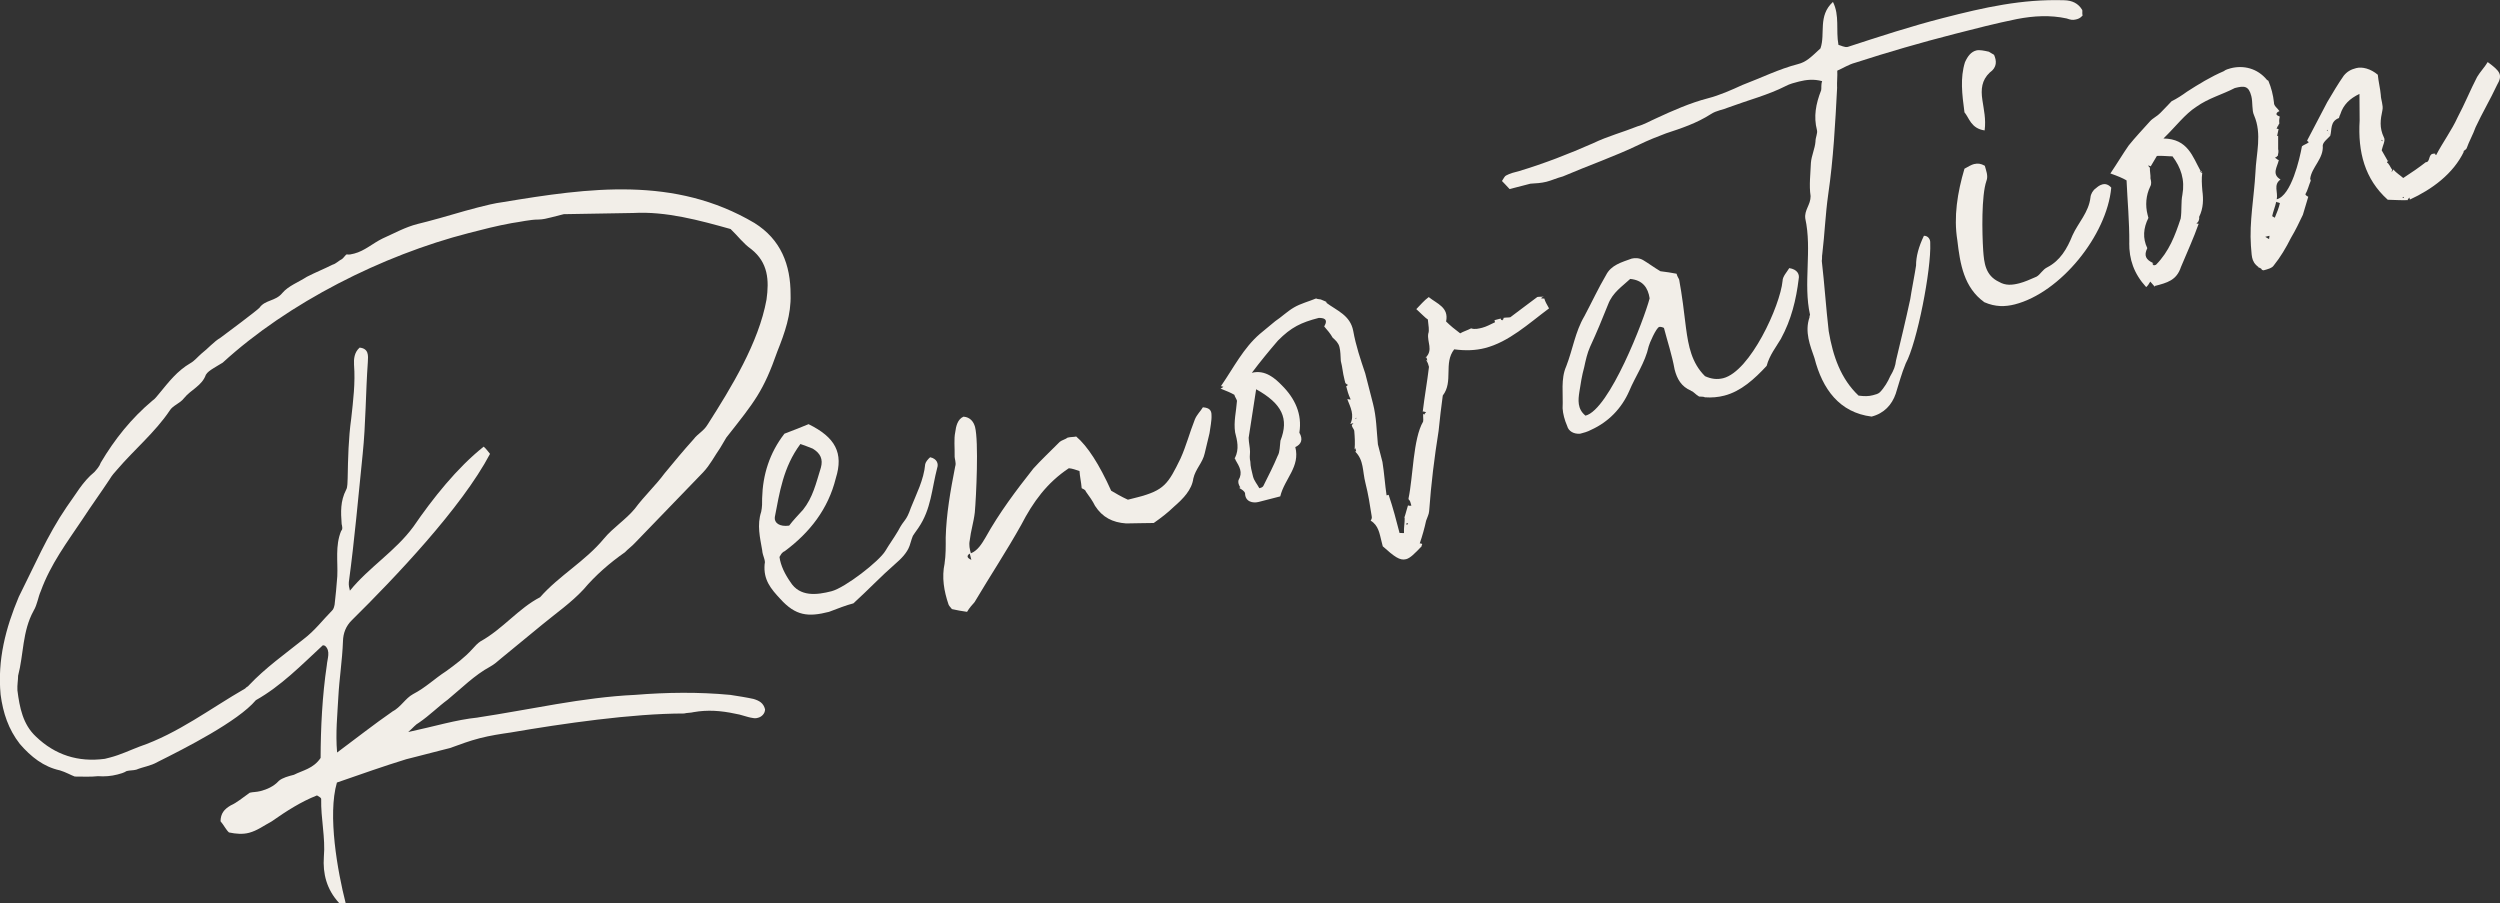
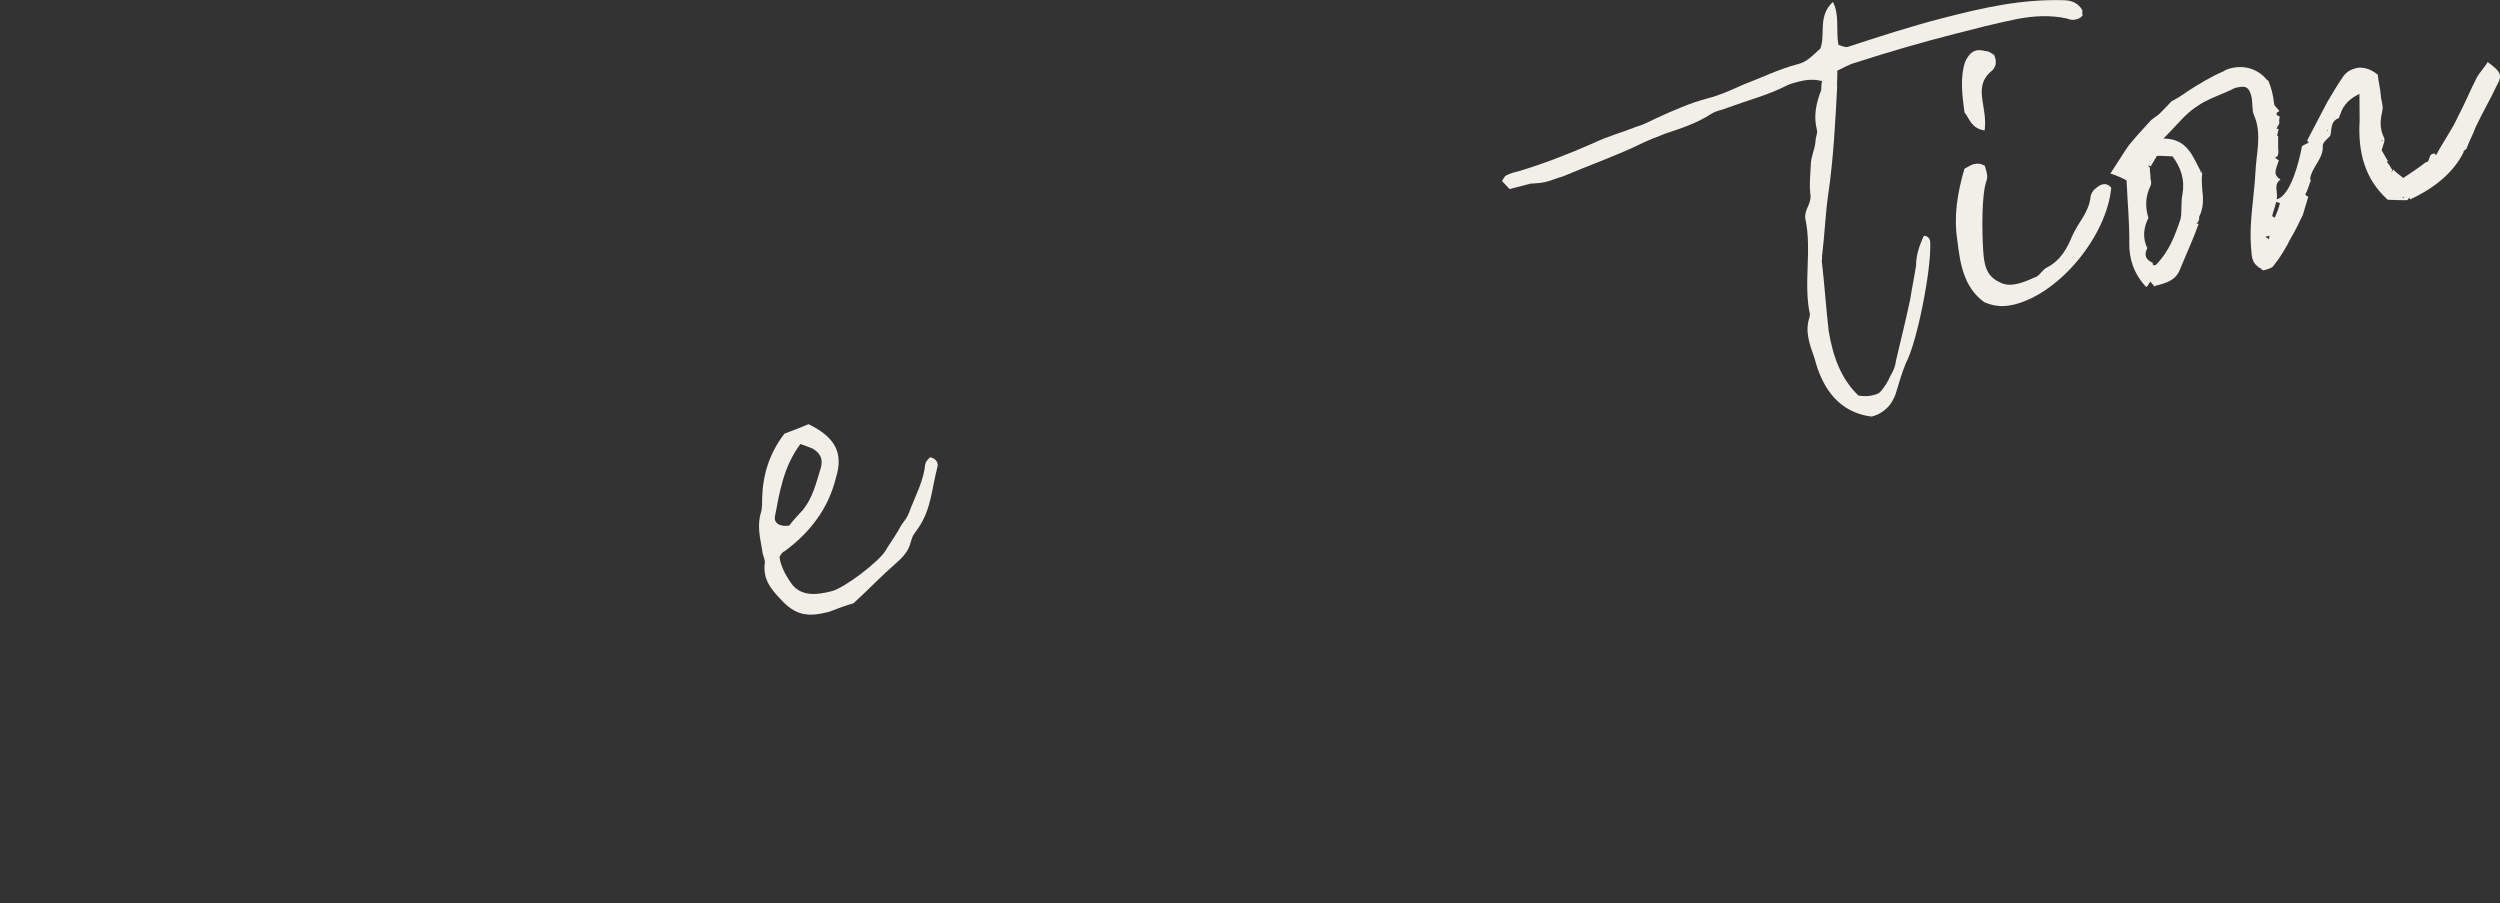
<svg xmlns="http://www.w3.org/2000/svg" id="_レイヤー_2" viewBox="0 0 400.39 144.68">
  <rect x="0" y="0" width="400.39" height="144.68" fill="#333333" stroke="none" />
  <defs>
    <style>.cls-1{fill:#f2eee8;stroke-width:0px;}</style>
  </defs>
  <g id="_デザイン">
-     <path class="cls-1" d="m76.52,114.91c8.38-1.26,16.75-3.23,25.17-3.62,5.05-.41,10.18-.48,15.27,0,1.29.2,2.59.4,3.72.65.96.29,1.59.66,1.85,1.66,0,.71-.58,1.21-1.08,1.34-.33.09-.5.13-.88.05-.92-.12-1.92-.57-2.84-.69-2.26-.49-4.43-.64-6.63-.25-.5.13-1.04.09-1.54.22-8.34,0-19.47,1.62-27.81,3.05-1.54.22-3.25.48-4.92.91-1.67.43-3.12.98-4.75,1.57-.5.13-1,.26-1.5.38-1.33.34-2.67.68-4,1.03-.5.13-1,.26-1.5.38-3.62,1.11-7.2,2.38-11.12,3.74-1.51,5.18.09,14.18,1.41,19.35-.71,0-1.04.09-1.08-.08-1.97-2.16-2.61-4.66-2.42-7.37.27-3.09-.5-6.09-.43-9.3-.04-.17-.25-.29-.67-.54-2.58,1.02-4.87,2.49-7.27,4.17-1.25.67-2.29,1.47-3.62,1.82-1,.26-2.08.18-3.21-.06-.46-.41-.84-1.2-1.35-1.79.03-1.25.57-1.92,1.65-2.55.96-.42,1.83-1.18,3.03-2.02.5-.13,1.04-.09,1.71-.26,1-.26,2.12-.72,2.95-1.64.58-.5,1.58-.76,2.41-.97,1.41-.72,3.12-.98,4.28-2.7.01-4.8.27-10.01.99-14.82.08-1.08.65-2.3-.27-3.13-.21-.12-.38-.08-.38-.08-3.44,3.19-6.68,6.51-10.71,8.78-2.86,3.4-11.34,7.7-15.75,9.9-1.08.63-2.29.77-3.41,1.23-.5.13-1.04.09-1.54.22-.46.29-.96.42-1.46.55-1,.26-2.04.35-3.13.27-1.21.13-2.29.06-3.71.06-.59-.21-1.42-.7-2.38-.99-2.63-.57-4.64-2.18-6.41-4.22-1.85-2.37-2.7-4.99-3.09-7.91-.53-5.54.81-10.68,2.91-15.66,2.47-4.9,4.57-9.87,7.67-14.4,1.45-1.97,2.52-4.02,4.43-5.58.41-.46.83-.92,1.03-1.51,2.23-3.77,4.92-7.12,8.28-9.94.46-.3.7-.71,1.12-1.18,1.49-1.8,2.81-3.56,4.98-4.83.62-.34,1.16-1.01,1.74-1.51,1.04-.8,1.99-1.93,3.07-2.56.75-.55,5.81-4.33,6.23-4.79.91-1.3,2.58-1.02,3.66-2.36.95-1.13,2.58-1.73,3.95-2.61,1.41-.72,2.7-1.23,4.12-1.94.5-.13.91-.59,1.54-.93.29-.25.54-.67.7-.71.38.08.71,0,1.21-.13,1.67-.43,2.95-1.64,4.53-2.41,1.91-.85,3.62-1.82,5.62-2.33.5-.13,1-.26,1.5-.38,2.83-.73,5.46-1.58,8.12-2.26,1.33-.34,2.67-.68,4.04-.86,13.79-2.29,27.51-4.21,40.28,3.34,4.23,2.64,5.8,6.68,5.79,11.48.1,3.17-.92,6.1-2.11,9.07-2.26,6.44-3.62,8.03-8.18,13.82-.37.63-.62,1.05-.99,1.67-.91,1.3-1.61,2.72-2.73,3.9-3.65,3.78-7.3,7.55-10.94,11.33-.41.46-1.16,1.01-1.58,1.47-2.41,1.68-4.73,3.7-6.64,5.96-1.95,2.1-4.36,3.78-6.56,5.59-2.2,1.81-4.4,3.61-6.6,5.42-.58.5-1.16,1.01-1.79,1.35-2.5,1.35-4.61,3.49-6.81,5.3-1.49,1.09-2.9,2.52-4.57,3.66-.62.34-.87.76-1.74,1.51,4.21-.9,7.66-1.97,11.12-2.32Zm-13.73-.92c1.41-.72,2.11-2.14,3.36-2.82,2.04-1.06,3.45-2.48,5.28-3.66,1.5-1.09,2.99-2.19,4.23-3.57.41-.46.83-.92,1.29-1.22,3.58-1.98,6.1-5.29,9.55-7.07,3.02-3.44,7.22-5.76,10.21-9.37,1.49-1.8,3.49-3.02,4.98-4.83,1.45-1.97,3.31-3.69,4.76-5.66,1.49-1.8,2.98-3.61,4.64-5.45.66-.88,1.62-1.3,2.24-2.35,3.8-5.95,8.18-13.11,9.43-20,.44-3.13.26-5.93-2.43-8.08-1.3-.91-2.14-2.11-3.32-3.23-4.97-1.39-10.32-2.86-15.58-2.57-3.71.06-7.42.13-11.14.19-.67.17-1.33.34-2,.51s-1.33.34-2.04.35c-1.42,0-2.92.39-4.29.57-2.38.43-4.71,1.03-6.87,1.59-13.83,3.55-28.92,11.15-39.42,20.76-.46.29-1.08.63-1.54.93-.46.29-.91.59-1.16,1.01-.61,1.76-2.4,2.39-3.48,3.73-.66.88-1.83,1.18-2.32,2.02-2.31,3.44-5.68,6.25-8.41,9.44-.41.46-.83.92-1.2,1.55-1.41,2.14-2.85,4.11-4.38,6.45-2.44,3.64-5.09,7.16-6.65,11.47-.45,1-.53,2.09-1.15,3.14-1.82,3.31-1.58,6.98-2.48,10.4,0,.71-.16,1.46-.11,2.34.35,2.75.87,5.46,2.97,7.41,3.06,2.94,6.74,4.13,11.03,3.56.33-.09.5-.13.83-.21,1.67-.43,3.25-1.19,4.7-1.74,6.2-2.12,11.39-6.12,16.96-9.32.12-.21.46-.29.58-.5,2.65-2.81,5.81-5.04,8.76-7.4,1.79-1.35,3.11-3.11,4.52-4.53.29-.25.37-.63.45-1,.16-1.46.32-2.92.43-4.55.11-2.34-.36-4.88.62-7.26.29-.25.16-.75.08-1.08-.14-1.92-.23-3.67.72-5.51.25-.42.2-1.29.24-1.84.06-3.21.13-6.42.57-9.56.32-2.92.67-5.68.45-8.64-.05-.88.03-1.96.9-2.72,1.46.16,1.38,1.24,1.31,2.33-.35,4.88-.32,9.85-.83,14.77-.71,6.93-1.29,13.65-2.21,20.45-.04.54.05.88.17,1.38,3.11-3.81,7.26-6.3,10.16-10.24,3.1-4.52,6.99-9.43,11.27-12.83.46.41.76.87,1.01,1.16-4.54,8.62-15.31,19.91-22.11,26.62-1,.97-1.41,2.14-1.44,3.39-.11,3.05-.59,6.01-.74,8.89s-.47,5.8-.2,8.93c3.28-2.44,5.94-4.54,8.8-6.52Z" />
    <path class="cls-1" d="m129.51,67.94c4.27,2.1,5.62,4.6,4.35,8.65-1.22,4.93-4.16,8.7-8.19,11.69-.17.04-.46.3-.58.5,0,0-.12.21-.25.42.18,1.38.89,2.79,1.73,3.99,1.52,2.45,4.27,2.1,6.6,1.5,2.17-.56,7.65-4.8,8.64-6.48.62-1.05,1.28-1.93,2.02-3.18,1.07-2.05,1.24-1.38,2.06-3.73.86-2.17,2.06-4.43,2.29-6.98.08-.38.5-.84.79-1.09,1.13.24,1.34,1.08,1.14,1.66-.9,3.43-.96,6.64-3.03,9.66-1.16,1.72-.71.71-1.4,2.85-.41,1.17-1.41,2.14-2.28,2.89-2.32,2.02-4.27,4.11-6.72,6.34-1.17.3-2.46.81-3.91,1.36-3.33.85-5.34.66-7.81-2.08-1.47-1.58-2.73-3.03-2.5-5.57.2-.59-.34-1.33-.39-2.21-.35-2.04-.86-4.04-.16-6.17.16-.75.16-1.46.15-2.17.1-3.75,1.17-7.22,3.57-10.33,1.46-.55,2.75-1.06,3.87-1.53Zm-.92,13.73c1.61-2.01,2.1-4.27,2.88-6.78.37-1.34-.06-2.29-1.31-3.04-.79-.33-1.38-.53-1.97-.74-2.77,3.73-3.33,7.78-4.1,11.71-.12.92.76,1.58,2.3,1.36.66-.88,1.37-1.59,2.2-2.52Z" />
-     <path class="cls-1" d="m151.28,90.23c.2-1.29.19-2.71.18-4.13.1-3.75.75-7.47,1.52-11.4.21-.59-.13-1.21-.09-1.75.03-1.25-.14-2.63.1-3.75.12-.92.36-2.05,1.32-2.47,1.08.08,1.63.83,1.85,1.66.6,2.33.19,11.14-.04,13.68-.16,1.46-.65,3.01-.81,4.47-.16.75,0,1.42.18,2.08,1.12-.47,1.74-1.51,2.36-2.56,2.19-3.93,4.84-7.46,7.65-11.02,1.24-1.38,2.82-2.85,4.23-4.28.29-.25.96-.42,1.25-.67.5-.13,1.04-.09,1.38-.18q2.73,2.32,5.6,8.68c.63.37,1.67.99,2.68,1.44l1.5-.38c4.33-1.11,4.95-2.16,6.93-6.22.91-2.01,1.44-4.1,2.3-6.27.33-.79.91-1.3,1.28-1.93,1.09.08,1.38.53,1.38,1.24.05.88-.2,2-.32,2.92-.24,1.13-.53,2.09-.77,3.22-.16.75-.53,1.38-.91,2.01-.37.63-.74,1.26-.91,2.01-.24,1.84-1.65,3.26-3.1,4.52-1,.97-2.03,1.76-3.24,2.61-1.42,0-3,.06-4.42.07-2.17-.15-3.8-.98-4.98-2.81-.38-.79-.93-1.54-1.47-2.29-.09-.33-.46-.41-.67-.54-.09-1.04-.3-1.88-.35-2.75-.59-.2-1.17-.41-1.71-.45-3.49,2.32-5.72,5.38-7.62,9.06-2.31,4.14-5,8.21-7.48,12.39-.41.46-.83.92-1.2,1.55-.92-.12-1.67-.28-2.42-.44-.25-.29-.5-.58-.55-.75-.72-2.12-1.11-4.33-.62-6.59Zm4.29-.57l-.26-1c-.46.29-.54.67.26,1Z" />
-     <path class="cls-1" d="m198.48,78.12l.17-.04c-.29-.46-.38-.79-.3-1.17.74-1.26.15-2.17-.48-3.25-.04-.17-.09-.33-.25-.29l.17-.04c.7-1.42.36-2.75.02-4.09-.26-1.71.19-3.42.3-5.05-.09-.33-.34-.62-.42-.96-.63-.37-1.21-.58-2.01-.91l-.21-.12c.17-.04.33-.09.46-.29-.17.04-.38-.08-.38-.08,2.07-3.02,3.59-6.07,6.21-8.34.87-.76,1.62-1.3,2.49-2.06.91-.59,1.91-1.56,2.99-2.19,1.08-.63,2.41-.97,3.54-1.44.21.12.38.08.75.16.21.12.59.21,1,.45l-.17.04c1.76,1.32,3.89,2.02,4.37,4.56.43,2.38,1.15,4.5,1.92,6.79l1.24,4.83c.56,2.17.57,4.29.79,6.54l.73,2.83c.3,1.88.4,3.63.66,5.34l.33-.09c.72,2.12,1.23,4.12,1.75,6.12.17-.04.54.04.71,0-.05-.88.12-1.63.11-2.34l-.04-.17c.21-.58.37-1.34.57-1.92,0,0,.21.12.54.04-.13-.5-.21-.83-.42-.96l-.04-.17c.73-3.38.73-9.6,2.34-12.32.08-.38-.05-.88.03-1.25l.21.12c-.04-.17.12-.21.25-.42-.17.04-.38-.08-.38-.08l-.17.04c.28-2.38.72-4.8,1-7.18-.09-.33-.17-.67-.47-1.12l.21.12-.13-.5-.17.04c1.29-1.22.23-2.55.44-3.84.21-.58.03-1.25-.06-2.29-.42-.25-.92-.83-1.85-1.66.7-.71,1.24-1.38,1.99-1.93,1.34,1.08,3.26,1.65,2.78,3.91.71.7,1.38,1.24,2.26,1.9.46-.29,1.12-.47,1.75-.8.59.21,1.25.03,1.75-.09.67-.17,1.29-.51,2.08-.89l-.09-.33,1-.26.04.17.21.12s.12-.21.29-.25l-.21-.12c.5-.13.88-.05,1.21-.13,1.49-1.09,2.82-2.15,4.32-3.24.33-.08.71,0,1.04-.09q-.17.04-.46.29.38.08.54.04c.13.5.42.96.76,1.58-3.28,2.44-6.43,5.38-10.27,6.36-1.5.38-3.08.44-4.92.2-1.74,2.22-.09,5.17-1.83,7.4-.24,1.84-.48,3.67-.67,5.68-.68,4.26-1.2,8.48-1.51,12.82-.04.54-.29.96-.49,1.55-.24,1.13-.61,2.46-1.02,3.64.17-.04.38.08.38.08.04.17-.12.21-.08.38-1.12,1.17-1.82,1.89-2.49,2.06-1,.26-1.88-.41-3.73-2.06l-.21-.83c-.3-1.17-.47-2.54-1.73-3.28.12-.21.25-.42.16-.75-.26-1.71-.56-3.58-.99-5.25-.51-2-.23-3.67-1.66-5.08l.17-.04-.13-.5-.12.21c.08-1.08.03-1.96-.06-3-.09-.33-.29-.46-.38-.79-.04-.17.12-.21.25-.42l-.5.13c.7-1.42.03-2.67-.48-3.96.17-.04.38.08.54.04-.38-.79-.55-1.46-.72-2.12q.17-.04.29-.25c-.17.04-.21-.12-.42-.25l-.13-.5c-.34-1.33-.3-1.88-.6-3.04-.05-.88-.05-1.58-.22-2.25s-.63-1.08-1.09-1.49c-.34-.62-.84-1.21-1.35-1.79.74-1.26-.18-1.38-.88-1.37-2.83.73-4.41,1.49-6.53,3.63-1.37,1.59-2.86,3.4-4.18,5.16,2.17-.56,3.8.98,4.77,1.97,2.14,2.11,3.32,4.65,2.84,7.62.63,1.08.3,1.88-.65,2.3.81,3.17-1.72,5.06-2.41,7.9-.67.17-1.5.38-2.33.6-.33.09-.83.21-1.17.3-.83.21-2.13.01-2.14-1.41-.09-.33-.5-.58-.92-.83Zm.17-.04l.04.17-.04-.17Zm3.05.11c.17-.04.5-.13.62-.34.82-1.63,1.65-3.26,2.31-4.85.37-.63.32-1.5.44-2.42,1.4-3.55.26-5.93-3.89-8.24l-1.2,7.77c0,.71.22,1.54.22,2.25-.04.54-.08,1.08.05,1.58,0,.71.22,1.54.43,2.38.17.67.68,1.25,1.01,1.87Zm15.57-11.28l-.17.04.04.17.12-.21Zm7.9,16.97c.04.17.21.12.21.12,0,0,.17-.04.12-.21l-.33.09Z" />
-     <path class="cls-1" d="m270.85,62.58c-1.59-.66-2.26-1.9-2.65-3.4-.43-2.38-1.15-4.5-1.71-6.66-.21-.12-.59-.21-.75-.16-.5.13-1.61,2.72-1.69,3.1-.57,2.63-2.14,4.81-3.13,7.19-1.23,2.8-3.35,4.94-6.05,6.17-.62.34-1.29.51-1.79.64-1.04.09-1.88-.41-2.09-1.24-.42-.96-.68-1.96-.73-2.83.11-2.34-.32-4.71.58-6.72,1.07-2.76,1.43-5.52,2.91-8.03,1.2-2.26,2.23-4.48,3.46-6.57.82-1.63,2.49-2.06,4.11-2.65.5-.13,1.21-.13,1.84.24.84.5,1.72,1.16,2.76,1.78.92.12,1.84.24,2.59.4.13.5.38.79.42.96.47,2.54.78,5.13,1.09,7.71.39,2.92.91,5.63,3.05,7.74,1,.45,1.92.57,2.92.32,4.33-1.11,9.11-11.57,9.5-15.58,0-.71.7-1.42,1.07-2.05,1.29.2,1.68.99,1.51,1.74-.4,3.3-1.17,6.52-2.86,9.61-.74,1.26-1.82,2.6-2.27,4.31-1.95,2.1-4.1,4.07-6.77,4.76-1,.26-2.04.35-3.13.27-.21-.12-.38-.08-.92-.12-.63-.37-.92-.83-1.3-.91Zm-9.75-17.92c-1.29,1.22-2.82,2.15-3.56,4.11-.86,2.17-1.85,4.56-2.88,6.78-.45,1-.7,2.13-.94,3.26-.37,1.34-.57,2.63-.77,3.93-.2,1.29-.36,2.76.98,3.83,3.83-.98,9.38-15.37,10.27-18.79-.26-1.71-1.1-2.91-3.11-3.11Z" />
    <path class="cls-1" d="m294.23,13.97c-.3,5.76-.6,11.52-1.44,17.24-.44,3.13-.55,6.18-.94,9.48-.08.38,0,.71-.08,1.09.44,3.79.67,7.46,1.11,11.26.69,4.08,1.97,7.66,4.78,10.32.92.12,1.63.12,2.29-.06.5-.13.83-.21,1.12-.47.7-.71,1.32-1.76,1.65-2.55.62-1.05.82-1.63.94-2.55.77-3.22,1.55-6.43,2.28-9.82.12-.92.81-4.47.93-5.39q-.01-2.13,1.26-4.76c.71,0,1.05.62,1.01,1.16.19,4.21-2.11,15.99-3.93,19.3-.66,1.59-1.11,3.3-1.6,4.85-.61,1.76-1.86,3.14-3.86,3.65-5.13-.64-7.87-4.37-9.15-9.37-.68-1.96-1.61-4.2-.79-6.54q-.04-.17.08-.38c-1.12-5.04.35-10.39-.76-15.43-.18-1.38.86-2.17.85-3.59-.26-1.71-.02-3.55.05-5.34.08-1.09.65-2.3.73-3.38,0-.71.37-1.34.24-1.84-.56-2.17-.19-4.21.67-6.39.08-.38-.05-.88.16-1.46-1.34-.37-2.55-.23-3.71.06-.67.17-1.5.38-2.12.72-2.83,1.44-5.99,2.25-9.07,3.39-1.12.47-2,.51-2.91,1.1-2.29,1.47-4.74,2.28-7.2,3.09-1.46.55-2.75,1.06-4.33,1.82-3.95,1.9-8.03,3.3-12.19,5.08-1,.26-1.79.64-2.62.85-.83.21-1.71.26-2.58.31-.33.08-.67.17-1,.26-.83.21-1.5.38-2.33.6-.5-.58-.97-1-1.22-1.29.25-.42.5-.84.66-.88.62-.34,1.29-.51,2.12-.72,3.96-1.19,7.99-2.76,11.82-4.45,2.37-1.14,4.7-1.74,7.12-2.71,1-.26,2.08-.89,3.04-1.31,2.54-1.18,5.41-2.45,8.24-3.18,1.83-.47,3.75-1.32,5.49-2.12,2.91-1.1,5.91-2.58,8.91-3.35,1.33-.34,2.04-1.06,3.61-2.52.82-2.34-.45-5.21,2-7.44,1.1,2.2.44,4.5.88,6.88.38.08,1,.45,1.5.32,5.08-1.66,10.16-3.32,15.32-4.64,6.5-1.67,12.54-3.04,19.34-2.83,1.25.03,2.26.49,2.89,1.57.04.17-.04.54.05.88-.41.46-.75.55-1.08.63-.5.13-.88.05-1.46-.16-2.63-.57-5.26-.43-7.97.09-3.38.69-6.71,1.54-10.04,2.4-5.33,1.37-10.62,2.9-15.87,4.6-1,.26-1.91.85-2.87,1.27.05.88-.07,1.79-.03,2.67Z" />
    <path class="cls-1" d="m316.21,26.27c.5-.13,1.04-.09,1.67.28.17.67.59,1.62.26,2.42-.82,2.34-.7,8.35-.52,11.14.14,1.92.32,4,2.53,5.03,1.05.62,2.09.53,3.26.23.83-.21,1.79-.64,2.75-1.06.62-.34.95-1.13,1.74-1.51,2.04-1.06,3.15-2.94,4.02-5.11.91-2.01,2.61-3.69,2.88-6.07.04-.54.41-1.17.87-1.47.29-.25.58-.5,1.08-.63.33-.09.88-.05,1.38.53-.7,7.64-8.12,16.82-15.45,18.7-1.5.38-3.08.44-4.88-.35-3.27-2.36-3.88-6.11-4.32-9.9-.61-3.75,0-7.63,1.14-11.48.62-.34,1.08-.63,1.58-.76Zm-1.59-8.29c-.39-2.92-.7-5.5.08-8.01.45-1,.99-1.68,1.82-1.89.5-.13,1.25.03,2,.2.21.12.42.25.84.5.42.96.51,2-.69,2.84-1.29,1.22-1.44,2.68-1.18,4.39.22,1.54.6,3.04.36,4.88-2.21-.32-2.47-2.03-3.23-2.9Z" />
    <path class="cls-1" d="m341.02,38.9c.02-3.38-.29-6.67-.44-10.01-.63-.37-1.42-.7-2.59-1.11,1.16-1.72,2.02-3.18,2.93-4.48,1.08-1.34,2.2-2.52,3.44-3.9.41-.46,1.2-.84,1.62-1.3.71-.71,1.12-1.17,1.82-1.89.79-.38,1.7-.97,2.45-1.52,1.83-1.18,3.82-2.4,5.9-3.29.29-.25.79-.38,1.12-.47,2-.51,4.25-.03,5.81,1.88l.21.12c.47,1.12.77,2.29.9,3.5-.04.54.59.91.88,1.37q-.17.04-.12.21l-.04-.17c-.75.55,0,.71.21.83-.08.38-.16.75-.03,1.25l-.04-.17c-.12.21-.25.42-.21.58l-.04-.17c-.12.21-.08.38-.25.42.17-.04.21.12.38.08-.08.38-.16.75-.24,1.13l.17-.04v2.13c.1.33.02.71-.06,1.08-.17.04-.12.21-.46.29.42.25.46.41.63.37-.24,1.13-1.2,2.26.27,3.13-1.2.84-.36,2.05-.61,3.17,2.33-.6,3.67-6.45,4.04-8.49.29-.25.79-.38,1.08-.63-.04-.17-.21-.12-.25-.29l3.22-6.15c.87-1.47,1.73-2.93,2.64-4.23.54-.67,1.16-1.01,1.99-1.22,1-.26,2.34.11,3.47,1.06.09,1.04.39,2.21.48,3.25,0,.71.43,1.67.26,2.42-.32,1.5-.52,2.8.24,4.38.29.46-.2,1.29-.36,2.05l.97,1.7.17-.04c-.17.04-.29.25-.29.25.04.17.21.12.25.29.25.29.34.62.59.91,0,0-.12.21-.08.38l.25-.42c.5.58,1.13.95,1.59,1.37,1.37-.88,2.58-1.73,3.61-2.53.71,0,.41-1.17,1.08-1.34.17-.04.33-.09.54.04l-.17.04.21.12c1.07-2.05,2.52-4.02,3.43-6.03,1.2-2.26,2.06-4.43,3.13-6.48.5-.84,1.2-1.55,1.7-2.39,1.97,1.45,2.47,2.03,1.48,3.7-1.03,2.22-2.39,4.52-3.42,6.74-.41,1.17-1.03,2.22-1.44,3.39-.12.21-.29.25-.58.5l.17-.04c-1.73,3.64-5.18,6.12-8.67,7.73l-.09-.33c-.12.21-.29.25-.25.42-.88.05-1.96-.03-3.21-.06-3.69-3.31-4.8-7.65-4.5-12.7l-.03-4.25c-1.58.76-2.58,1.73-3.07,3.27-.12.21-.21.59-.21.59-1.46.55-1.11,1.88-1.4,2.85-.41.46-1.16,1.01-1.2,1.55.18,2.08-1.77,3.47-2.01,5.31l.09.33c-.33.79-.49,1.55-.86,2.17.04.17.25.29.46.41-.29.96-.57,1.92-.86,2.88-.58,1.21-1.15,2.43-1.9,3.68-.82,1.63-1.69,3.1-2.77,4.44-.25.42-1.08.63-1.58.76-.17.04-.38-.08-.42-.25-.21-.12-.42-.25-.59-.21l.17-.04c-1.3-.91-1.06-2.04-1.23-3.41-.27-3.84.5-7.76.72-11.73.11-3.05,1.09-6.14-.22-9.18-.38-.79-.18-2.08-.44-3.08-.43-1.67-1.14-1.66-2.64-1.28-2.04,1.06-4.2,1.61-6.16,3-1.83,1.18-3.28,3.15-5.27,5.08,3.92.06,4.65,2.89,5.96,5.22.17-.04.21.12.25.29-.12.92-.07,1.79.02,2.84.18,1.38.18,2.79-.52,4.22.09.33-.12.92-.45,1q.21.12.38.08c-.82,2.34-1.85,4.56-2.84,6.94-.7,2.13-2.2,2.52-4.19,3.03l.04.17-.76-.87c-.25.42-.37.63-.66.88-1.97-2.16-2.74-4.45-2.71-7.12Zm3.86,3.27l-.17.04s.04.17.25.29l.33-.09c2.11-2.14,3.06-4.69,3.96-7.41.2-1.29.03-2.67.27-3.8.44-2.42-.24-4.38-1.58-6.16-.71,0-1.63-.12-2.5-.07l-.99,1.67c-.21-.12-.38-.08-.42-.25.04.17.09.33.29.46-.04.54.13,1.21.09,1.75.09.33.21.83-.03,1.25-.7,1.42-.82,3.05-.43,4.55l.13.5c-.82,1.63-.94,3.26-.18,4.84-.58,1.21-.24,1.84.97,2.41Zm7.59-14.73l-.17.04.42.25q-.04-.17-.25-.29Zm10.95,10.86c-.04-.17.08-.38.04-.54l-.67.17.63.37Zm.9-3.43c.33-.79.66-1.59.82-2.34-.21-.12-.38-.08-.59-.21-.16.75-.49,1.55-.65,2.3l.42.25Zm8.51-13.9c.09.33.13.5.38.79-.25-.29-.34-.62-.42-.96l-.17.04.21.12Zm8.77,1.66l-.04-.17s-.17.04-.21-.12l.04.17.21.12Zm3.39,9.07l-.04-.17-.17.04q.04.17.21.12Z" />
  </g>
</svg>